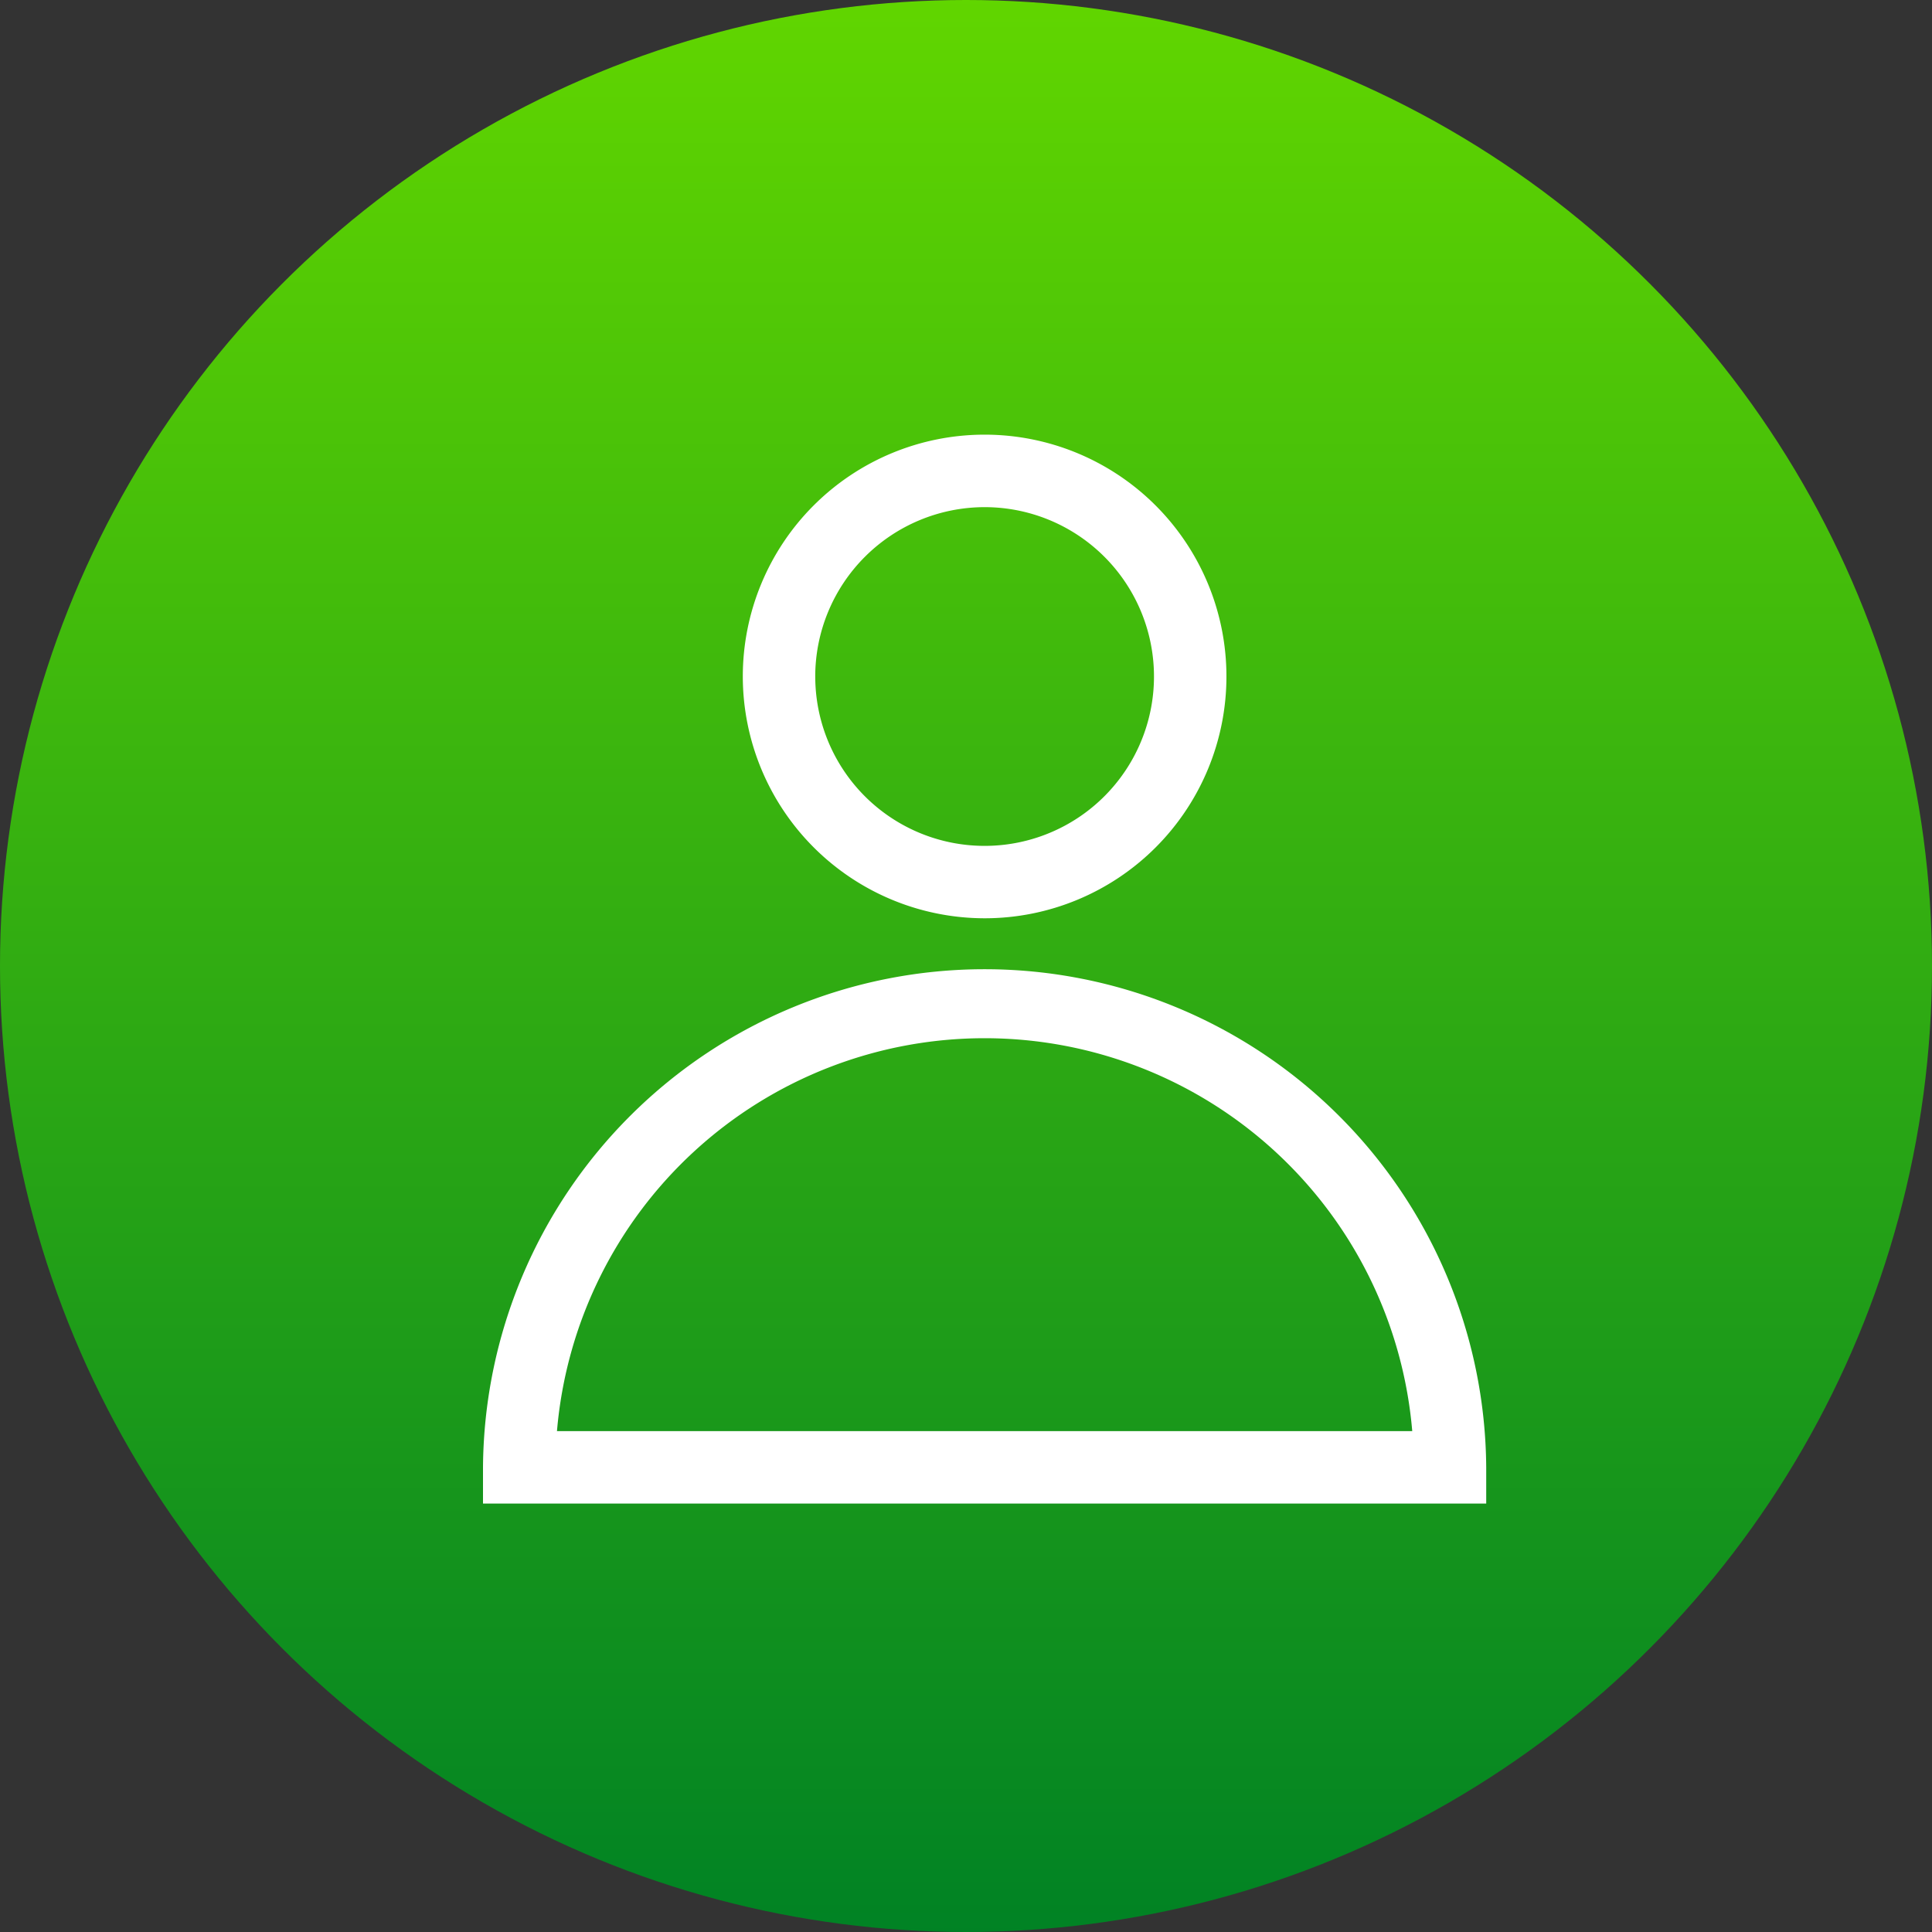
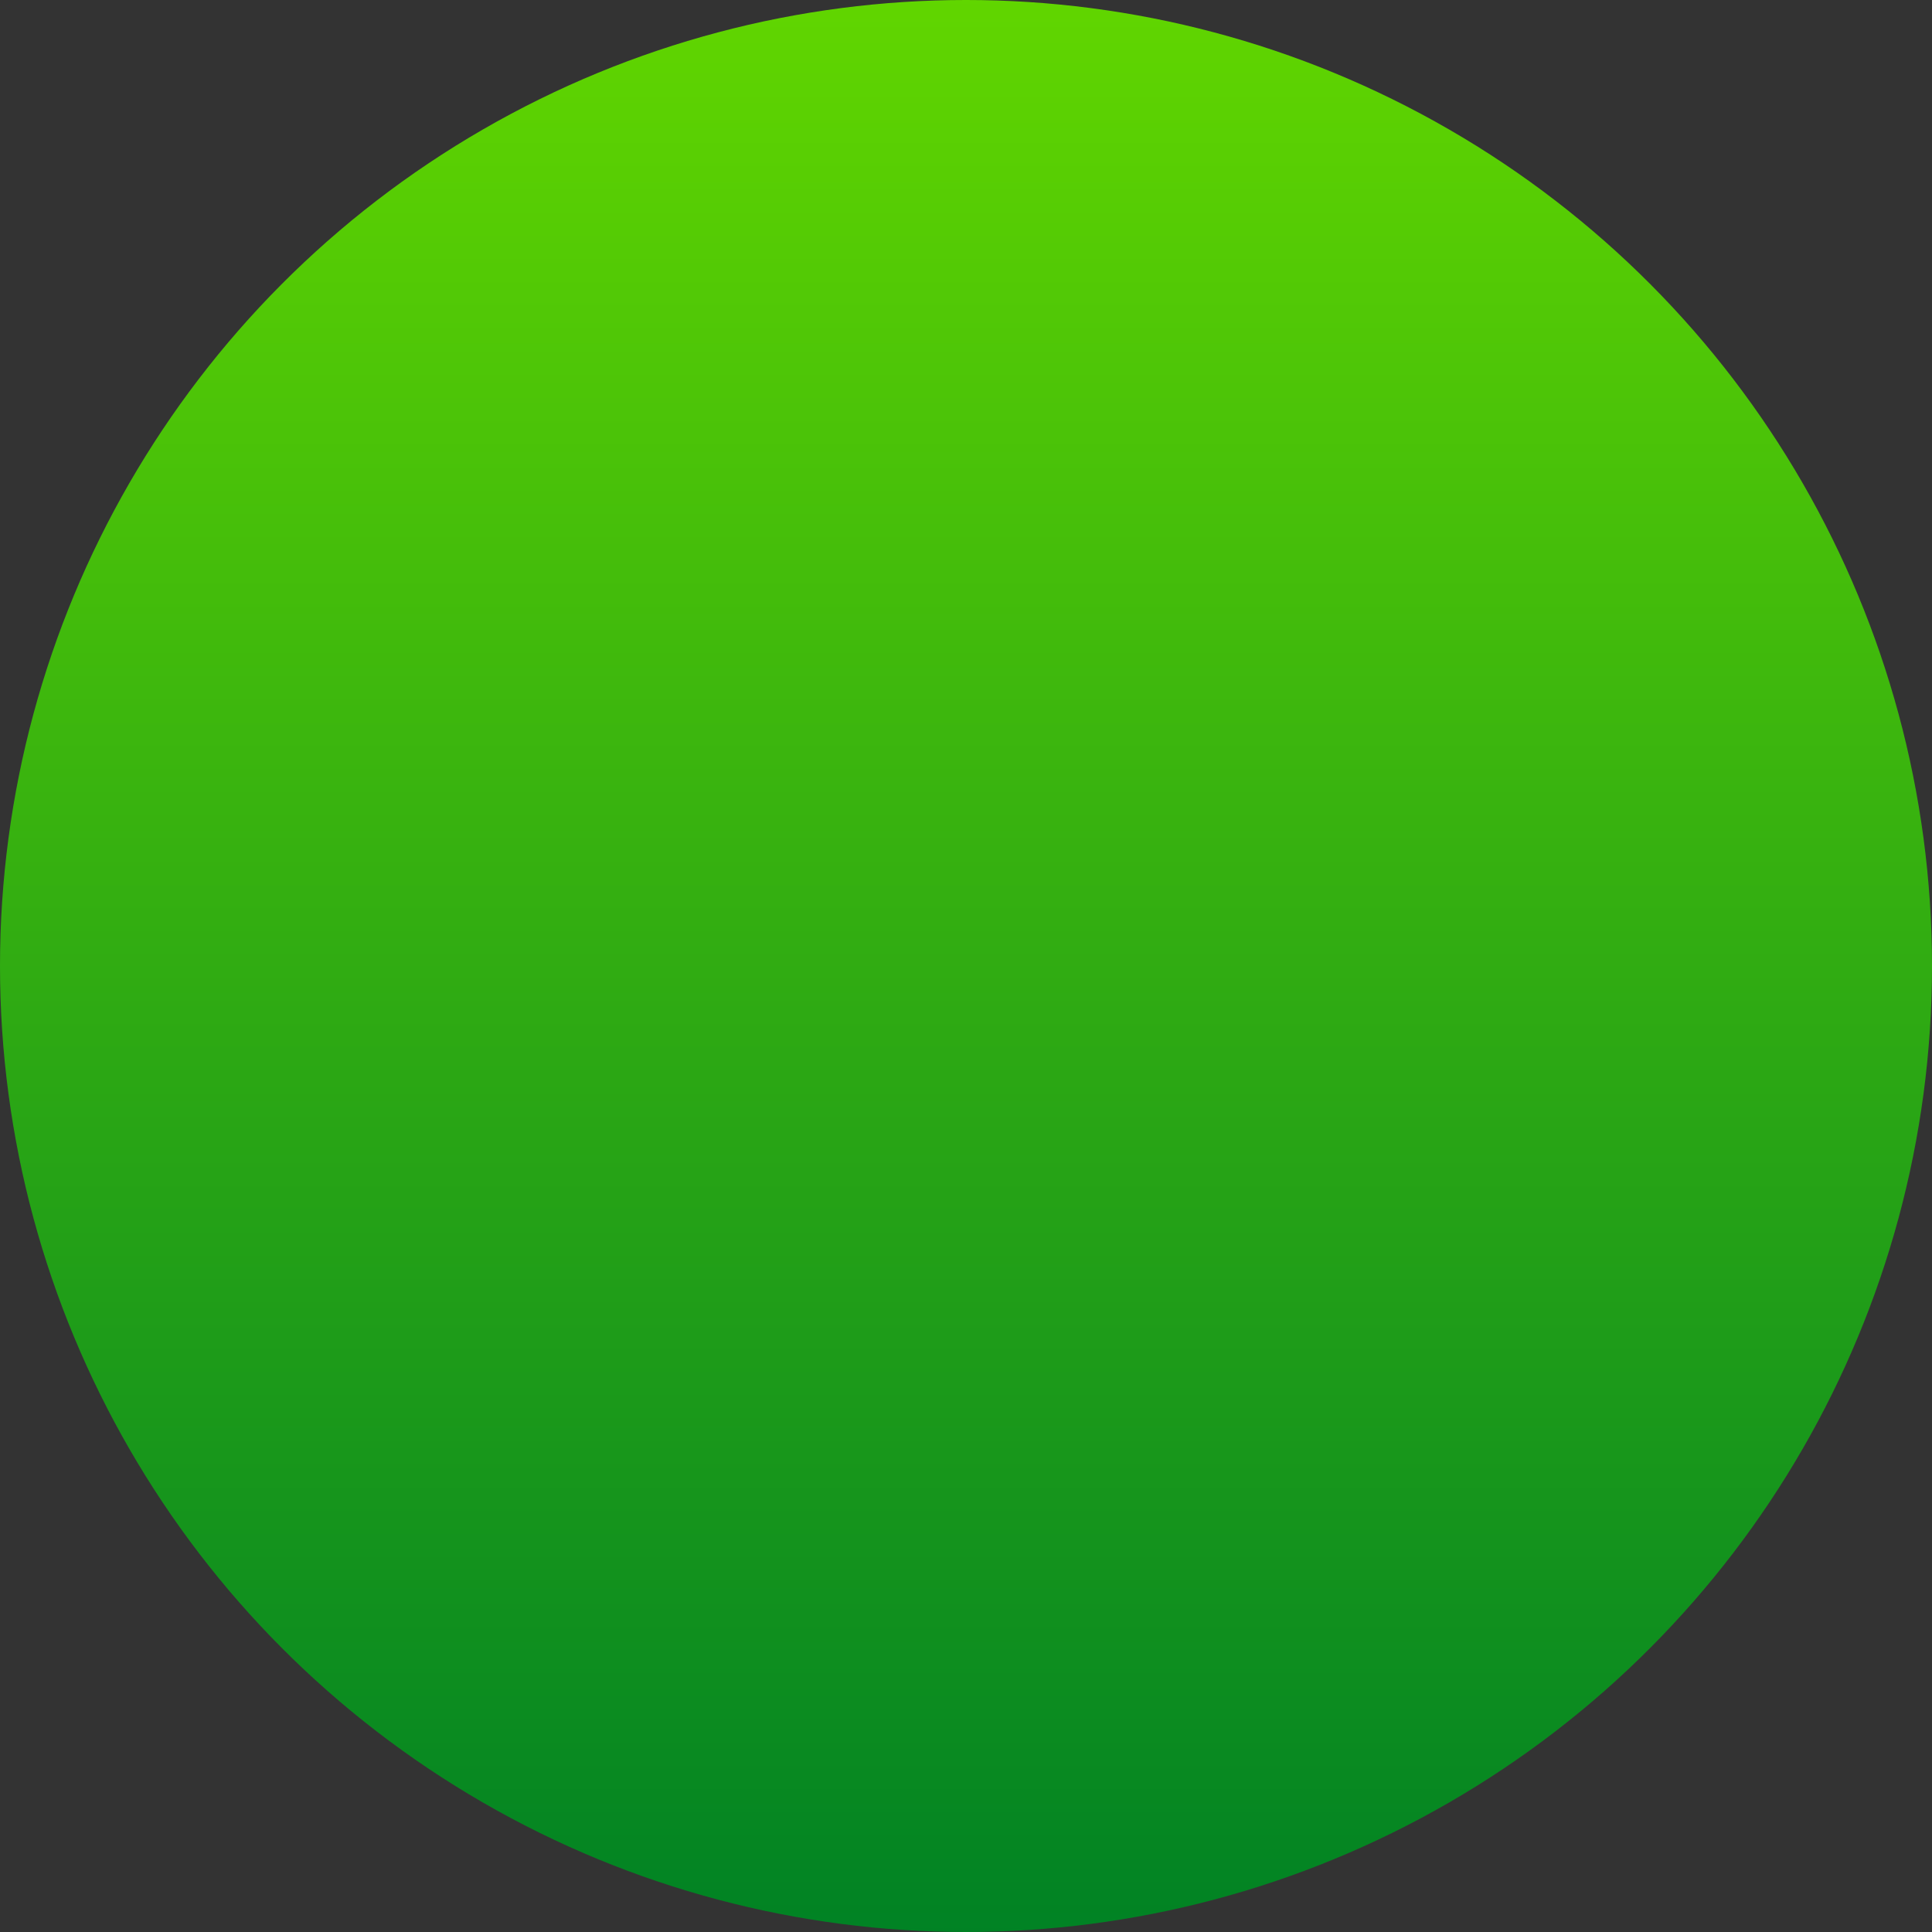
<svg xmlns="http://www.w3.org/2000/svg" width="80" height="80" viewBox="0 0 80 80">
  <rect x="0" y="0" width="80" height="80" fill="#333333" stroke="none" />
  <defs>
    <linearGradient id="linear-gradient" x1="0.5" x2="0.5" y2="1" gradientUnits="objectBoundingBox">
      <stop offset="0" stop-color="#61d600" />
      <stop offset="1" stop-color="#008224" />
    </linearGradient>
  </defs>
  <g id="グループ_290" data-name="グループ 290" transform="translate(-923 -1291)">
    <circle id="楕円形_6" data-name="楕円形 6" cx="40" cy="40" r="40" transform="translate(923 1291)" fill="url(#linear-gradient)" />
    <g id="ico-single_copy" data-name="ico-single copy" transform="translate(943 1309)">
-       <path id="Combined_Shape" data-name="Combined Shape" d="M0,44.26v-1.5a20.771,20.771,0,0,1,41.541,0v1.5H0Zm3.063-3H38.478a17.771,17.771,0,0,0-35.415,0Zm7.695-31.249A10.013,10.013,0,1,1,20.771,20.024,10.024,10.024,0,0,1,10.758,10.012Zm3,0A7.013,7.013,0,1,0,20.771,3,7.021,7.021,0,0,0,13.757,10.012Z" fill="#fff" />
-     </g>
+       </g>
  </g>
</svg>